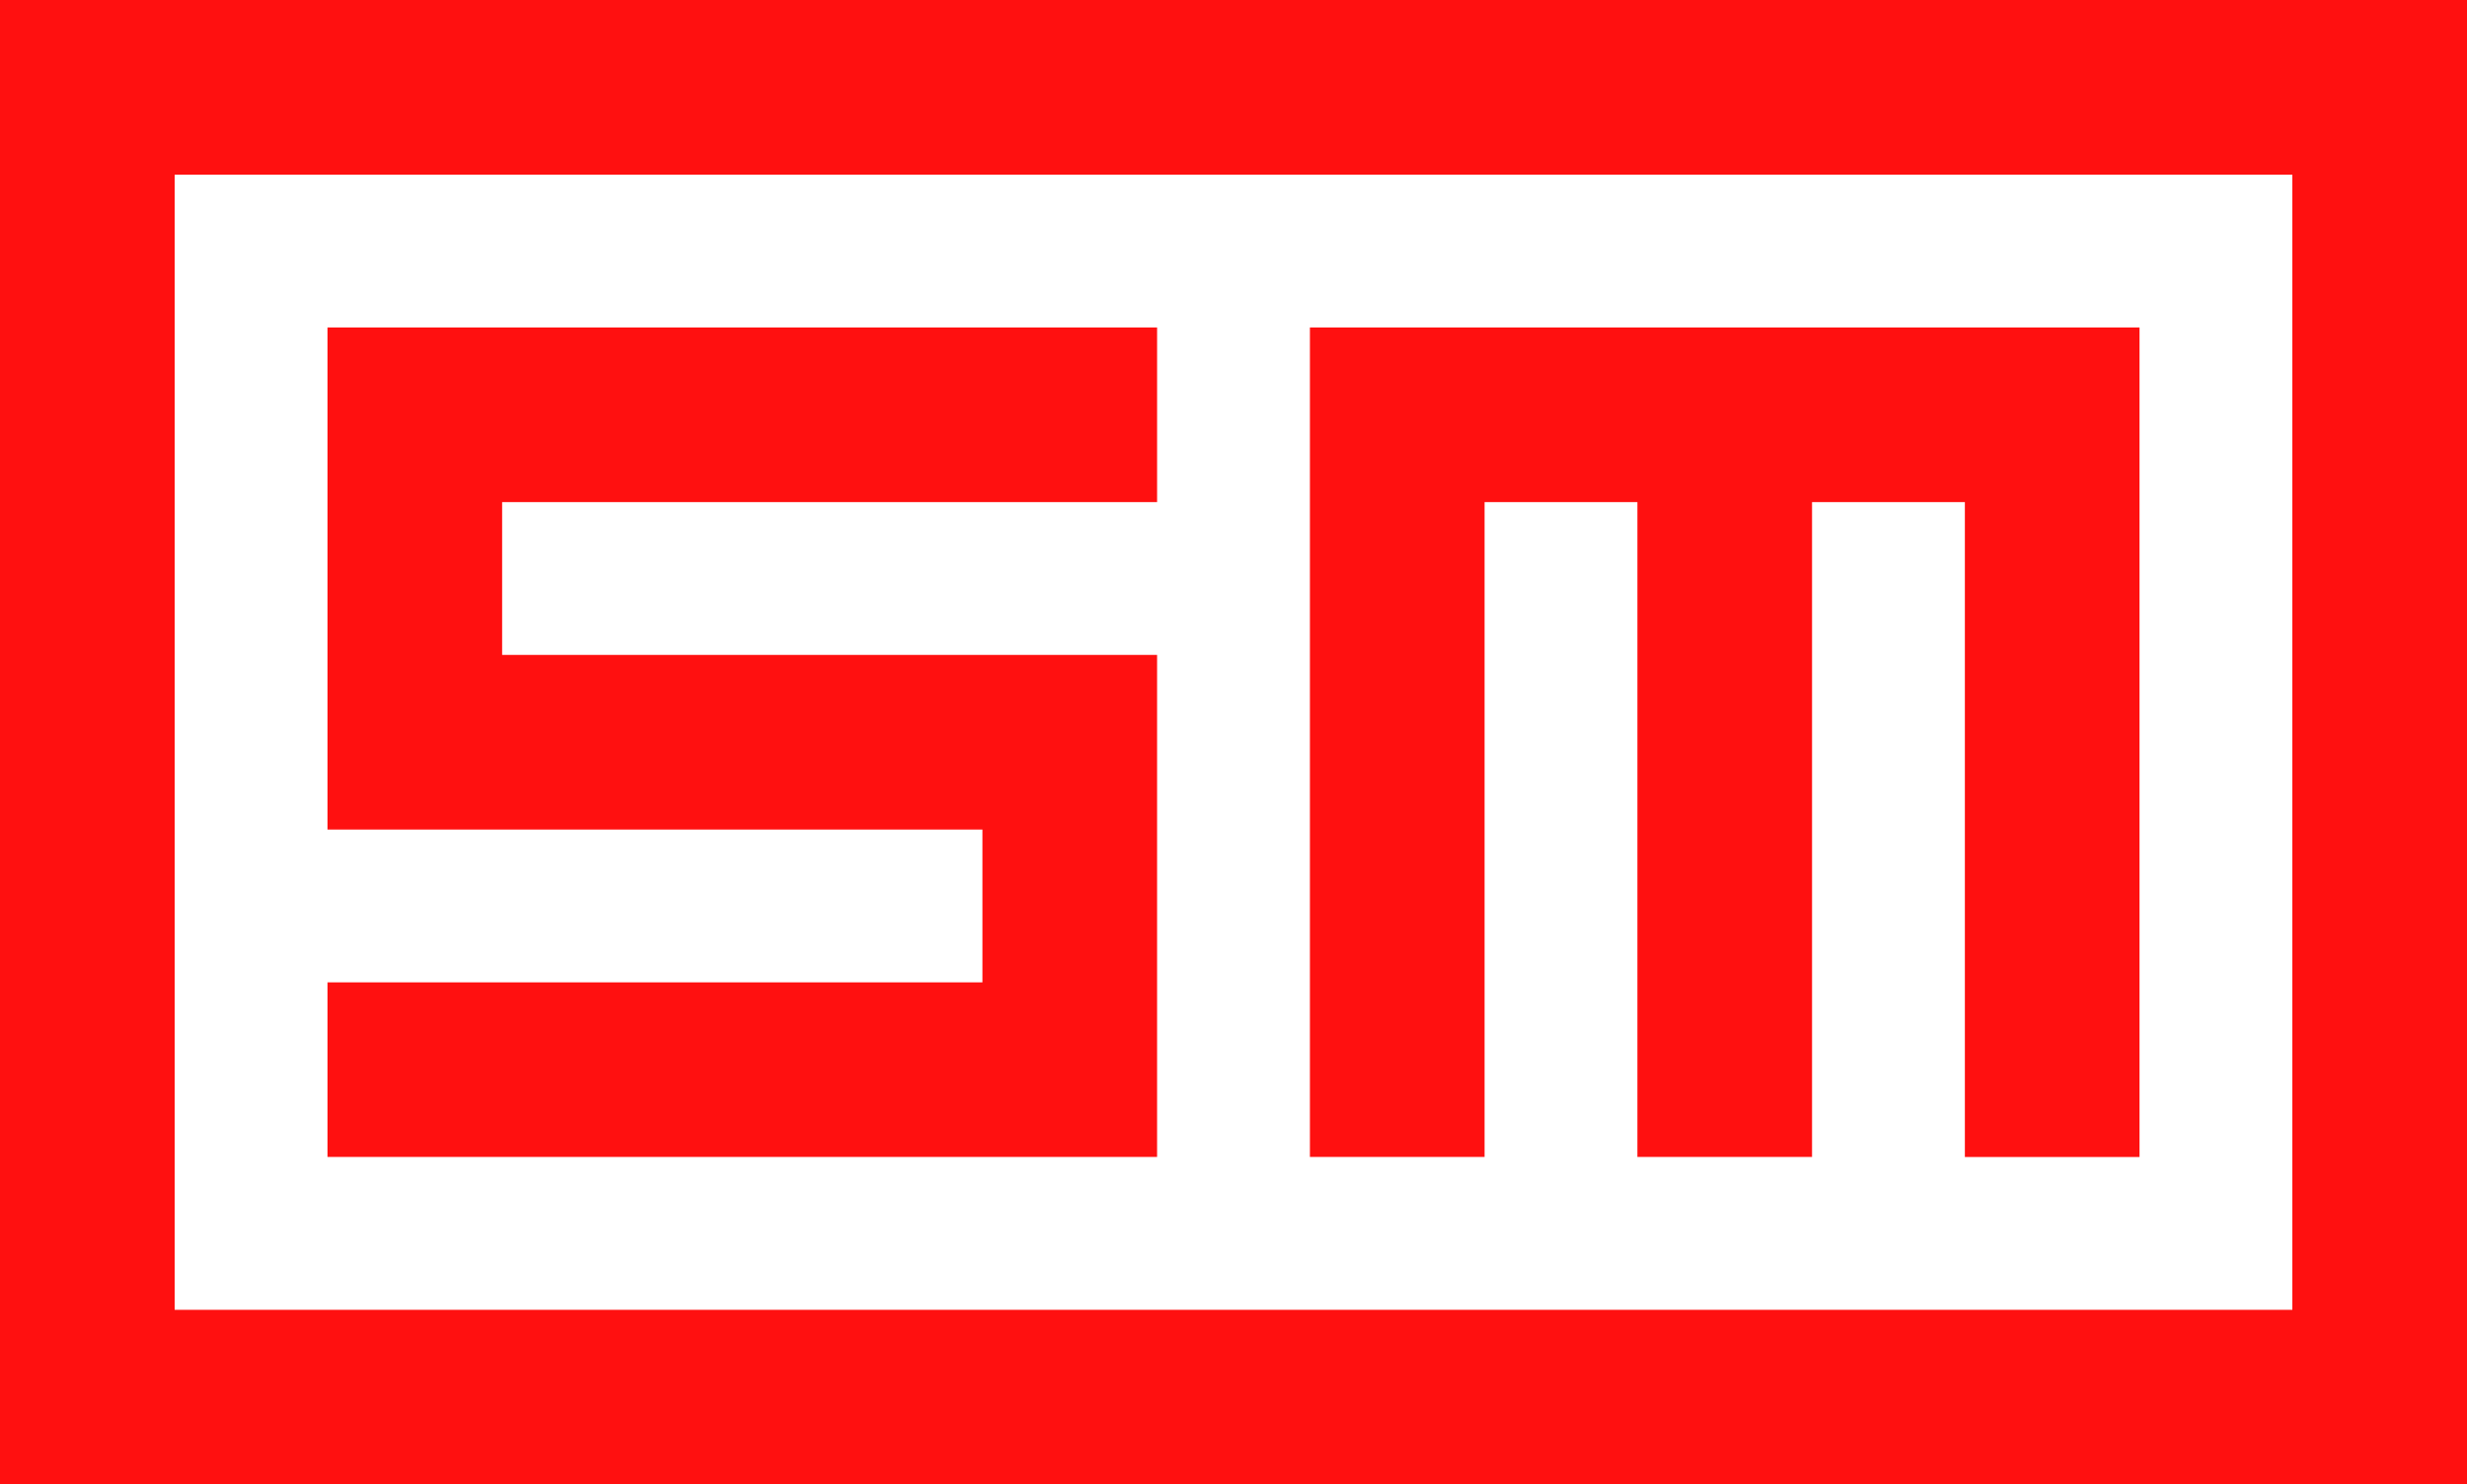
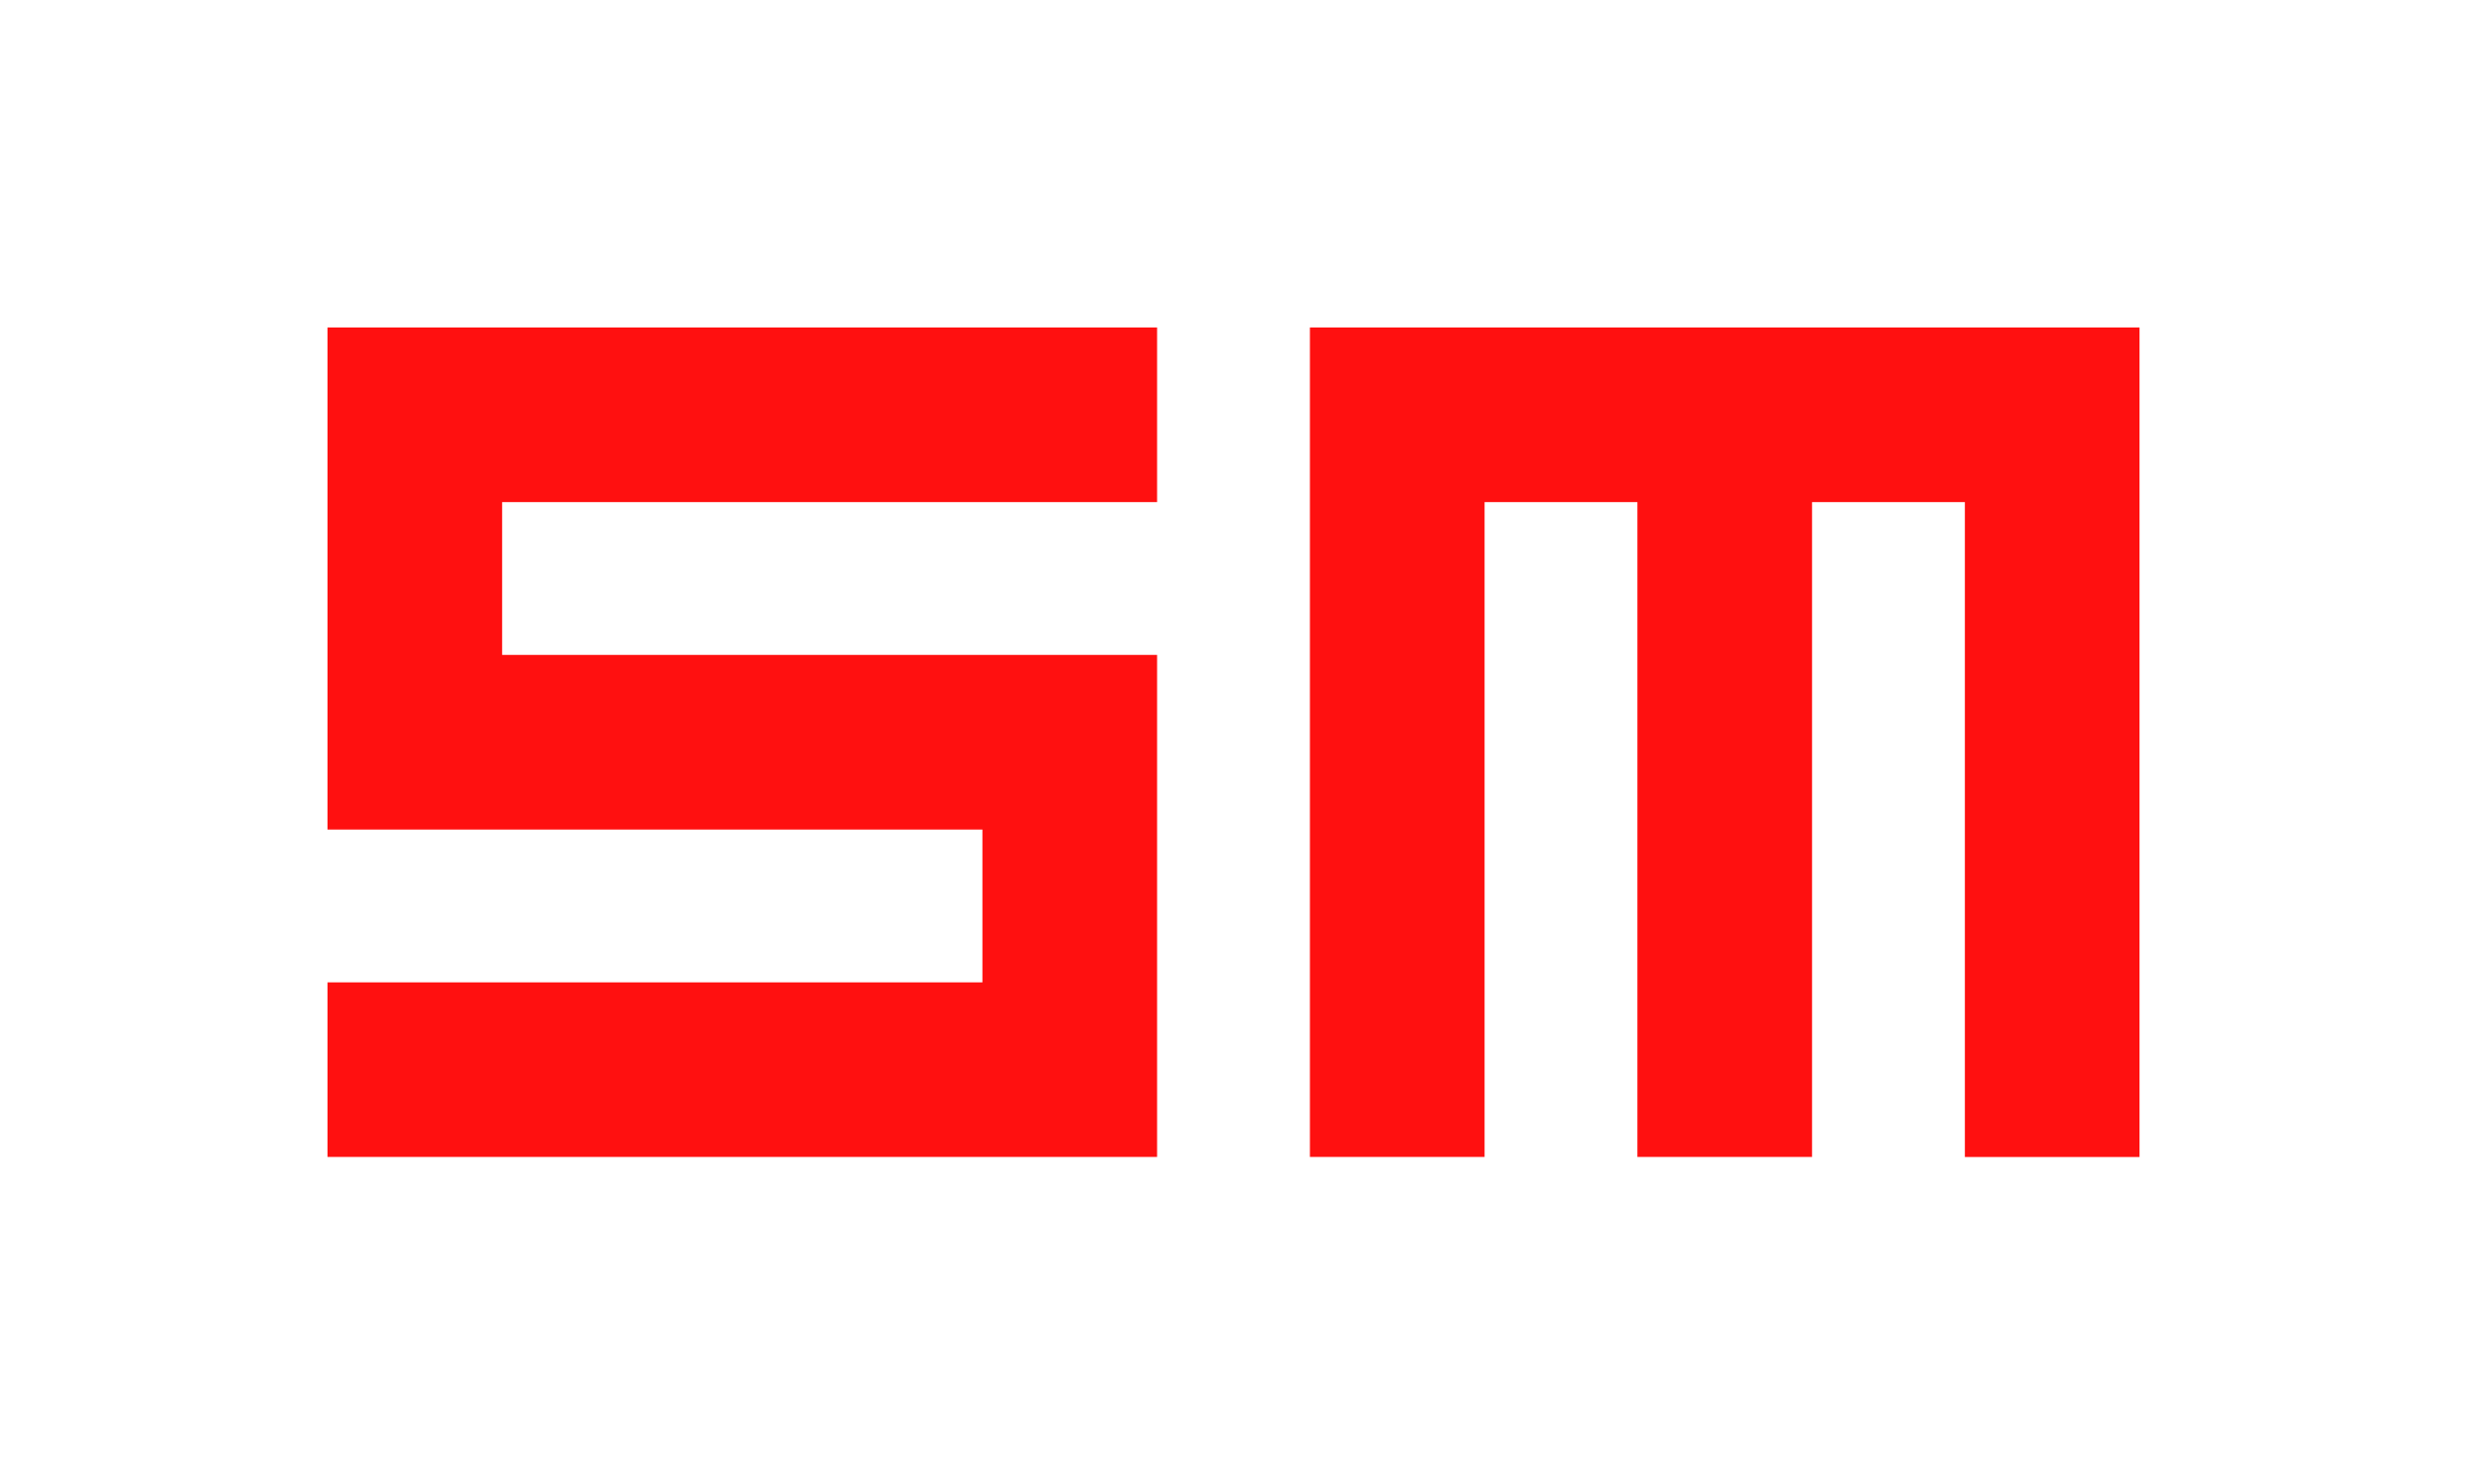
<svg xmlns="http://www.w3.org/2000/svg" version="1.1" id="Layer_1" x="0px" y="0px" width="113px" height="68px" viewBox="0 0 113 68" enable-background="new 0 0 113 68" xml:space="preserve">
  <g id="layer101">
-     <path fill="#FF1010" d="M0,34V0h56.5H113v34v34H56.5H0V34z M105,34V8H56.5H8v26v26h48.5H105V34z" />
    <path fill="#FF1010" d="M15,49v-4h15h15v-3.5V38H30H15V26.5V15h19h19v4v4H38H23v3.5V30h15h15v11.5V53H34H15V49z" />
    <path fill="#FF1010" d="M60,34V15h19h19v19v19h-4h-4V38V23h-3.5H83v15v15h-4h-4V38V23h-3.5H68v15v15h-4h-4V34z" />
  </g>
</svg>